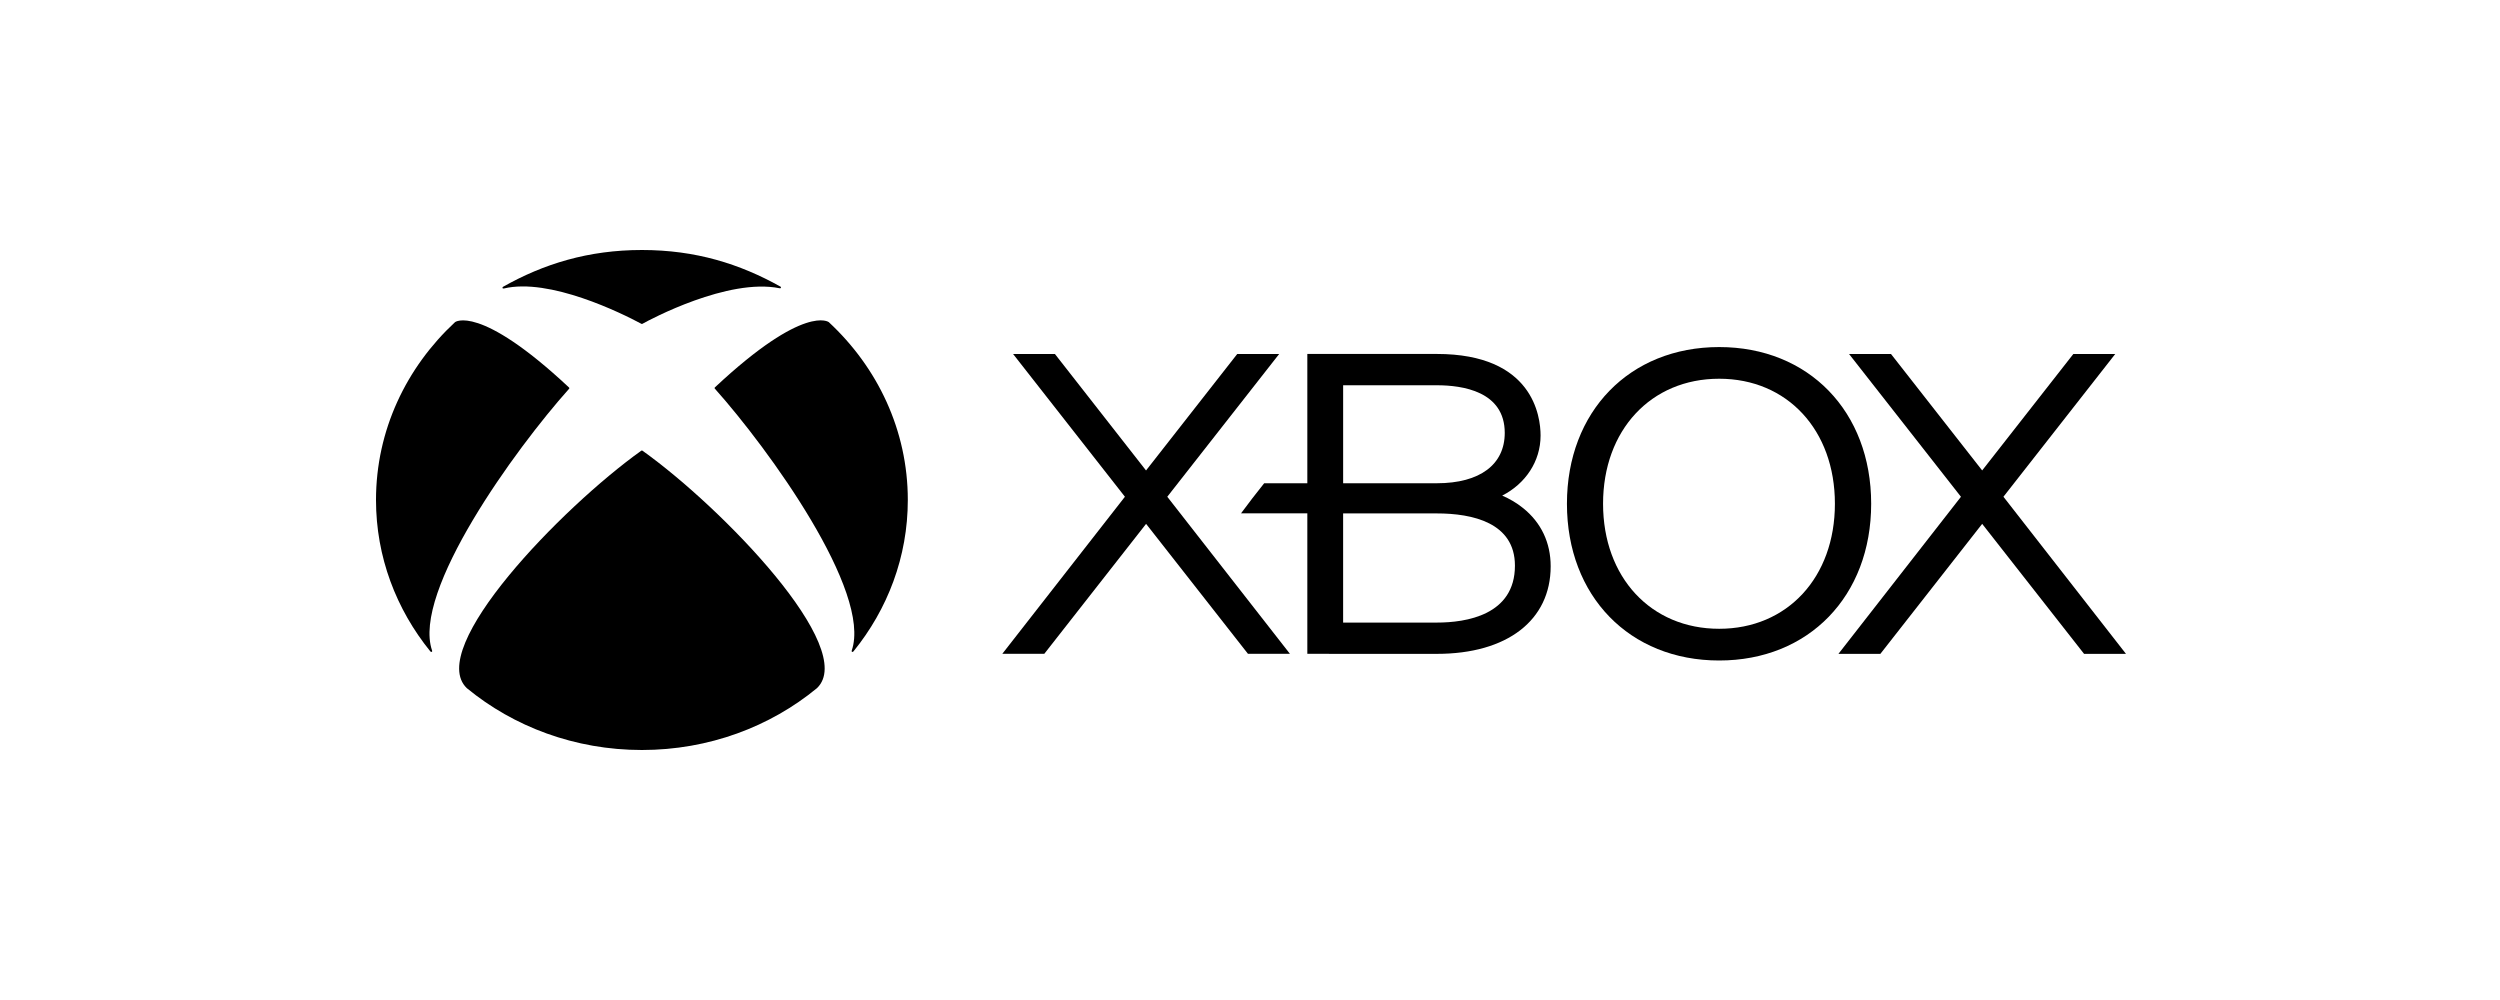
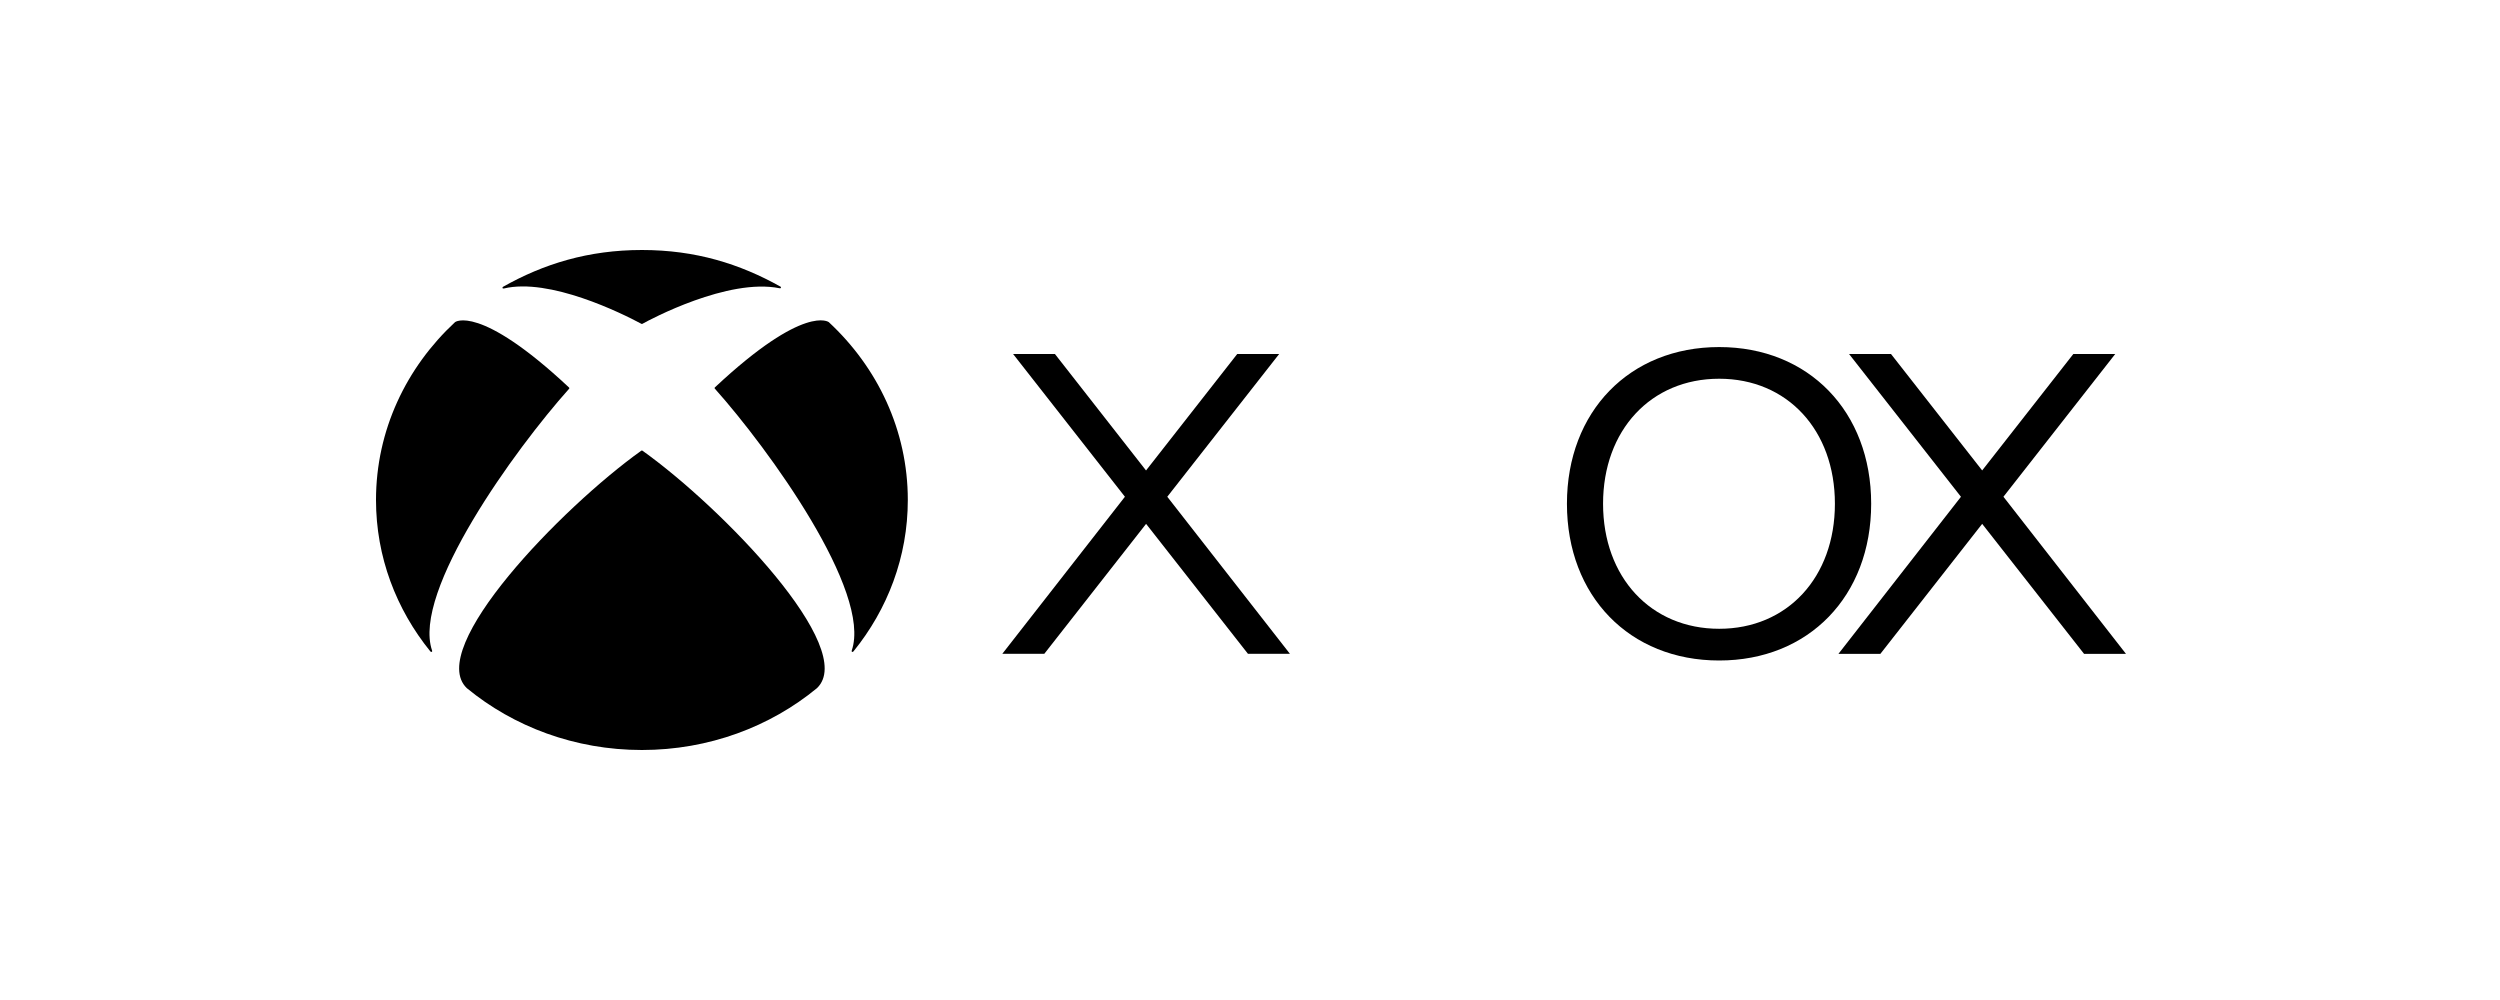
<svg xmlns="http://www.w3.org/2000/svg" width="160" height="64" viewBox="0 0 160 64" fill="none">
  <path d="M133.381 41.848L126.859 33.527L120.343 41.848H117.659L125.501 31.794L118.339 22.655H121.023L126.859 30.108L132.694 22.655H135.376L128.22 31.792L136.063 41.848H133.381Z" fill="black" />
  <path d="M82.556 41.845L74.706 31.792L81.867 22.655H79.183L73.346 30.11L67.514 22.655H64.837L71.995 31.792L64.147 41.845H66.834L73.35 33.527L79.87 41.845H82.556Z" fill="black" />
-   <path d="M97.48 32.519C97.056 32.176 96.592 31.913 96.141 31.718C97.625 30.961 98.597 29.533 98.597 27.875C98.597 26.646 98.115 22.653 91.96 22.653H83.669V30.928H80.908C80.55 31.367 79.736 32.421 79.426 32.854H83.669V41.845L91.961 41.847C96.453 41.847 99.243 39.703 99.243 36.243C99.243 34.733 98.636 33.449 97.48 32.519ZM85.961 24.657H91.961C93.584 24.657 96.304 25.037 96.304 27.706C96.304 29.725 94.721 30.928 91.961 30.928H85.961V24.657ZM91.96 39.845H85.96V32.859H91.96C94.234 32.859 96.956 33.449 96.956 36.201C96.956 39.37 93.826 39.845 91.96 39.845Z" fill="black" />
  <path d="M110.027 22.212C104.292 22.212 100.284 26.335 100.284 32.24C100.284 38.153 104.292 42.272 110.027 42.272C115.757 42.272 119.755 38.153 119.755 32.24C119.755 26.335 115.757 22.212 110.027 22.212ZM110.027 40.242C105.658 40.242 102.596 36.95 102.596 32.24C102.596 27.53 105.658 24.239 110.027 24.239C114.39 24.239 117.434 27.53 117.434 32.24C117.434 36.95 114.39 40.242 110.027 40.242Z" fill="black" />
  <path d="M29.142 20.601C29.129 20.609 29.126 20.614 29.126 20.614C26.001 23.514 24.064 27.543 24.064 31.999C24.064 35.643 25.361 39 27.542 41.69C27.565 41.717 27.601 41.732 27.633 41.717C27.664 41.7 27.666 41.665 27.653 41.635C26.356 37.863 32.987 28.722 36.414 24.89C36.425 24.877 36.439 24.862 36.439 24.843C36.439 24.821 36.423 24.805 36.407 24.791C30.643 19.398 29.104 20.631 29.126 20.614" fill="black" />
  <path d="M53.023 20.601C53.036 20.609 53.04 20.614 53.04 20.614C56.164 23.514 58.1 27.543 58.1 31.999C58.1 35.643 56.803 39 54.621 41.69C54.6 41.717 54.562 41.732 54.53 41.717C54.502 41.7 54.5 41.665 54.511 41.635C55.808 37.863 49.182 28.716 45.757 24.882C45.744 24.868 45.732 24.853 45.732 24.837C45.732 24.813 45.746 24.796 45.764 24.783C51.529 19.39 53.057 20.631 53.038 20.614" fill="black" />
  <path d="M41.083 16C44.517 16 47.342 16.885 49.947 18.342C49.98 18.357 49.989 18.39 49.976 18.421C49.964 18.449 49.928 18.456 49.894 18.448C46.599 17.778 41.591 20.454 41.118 20.722C41.108 20.729 41.097 20.735 41.083 20.735C41.067 20.735 41.056 20.729 41.045 20.722C39.789 20.044 35.16 17.763 32.245 18.464C32.212 18.471 32.177 18.466 32.162 18.436C32.15 18.407 32.161 18.373 32.191 18.357C34.796 16.885 37.658 16 41.083 16Z" fill="black" />
  <path d="M41.083 28.832C41.102 28.832 41.124 28.847 41.136 28.857C46.229 32.497 54.945 41.497 52.285 44.042L52.288 44.038L52.286 44.042H52.285C49.293 46.505 45.372 48 41.081 48C36.79 48 32.871 46.505 29.877 44.042C27.222 41.497 35.936 32.497 41.024 28.857C41.038 28.847 41.061 28.832 41.083 28.832Z" fill="black" />
</svg>